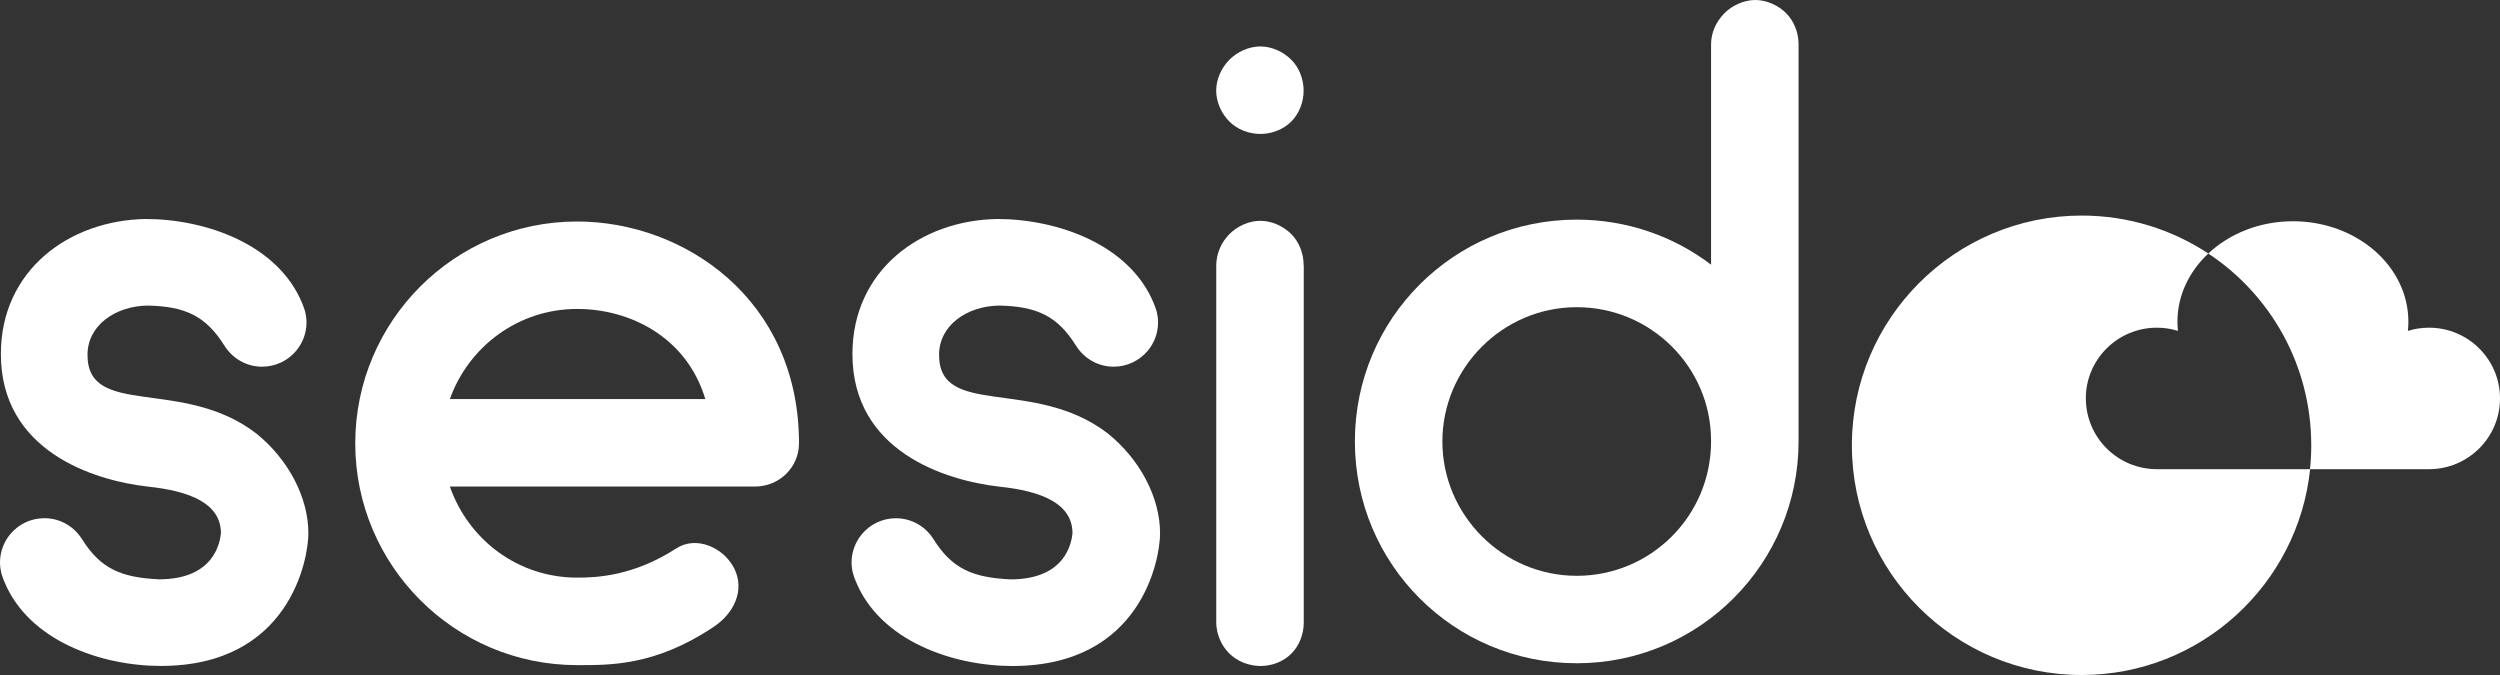
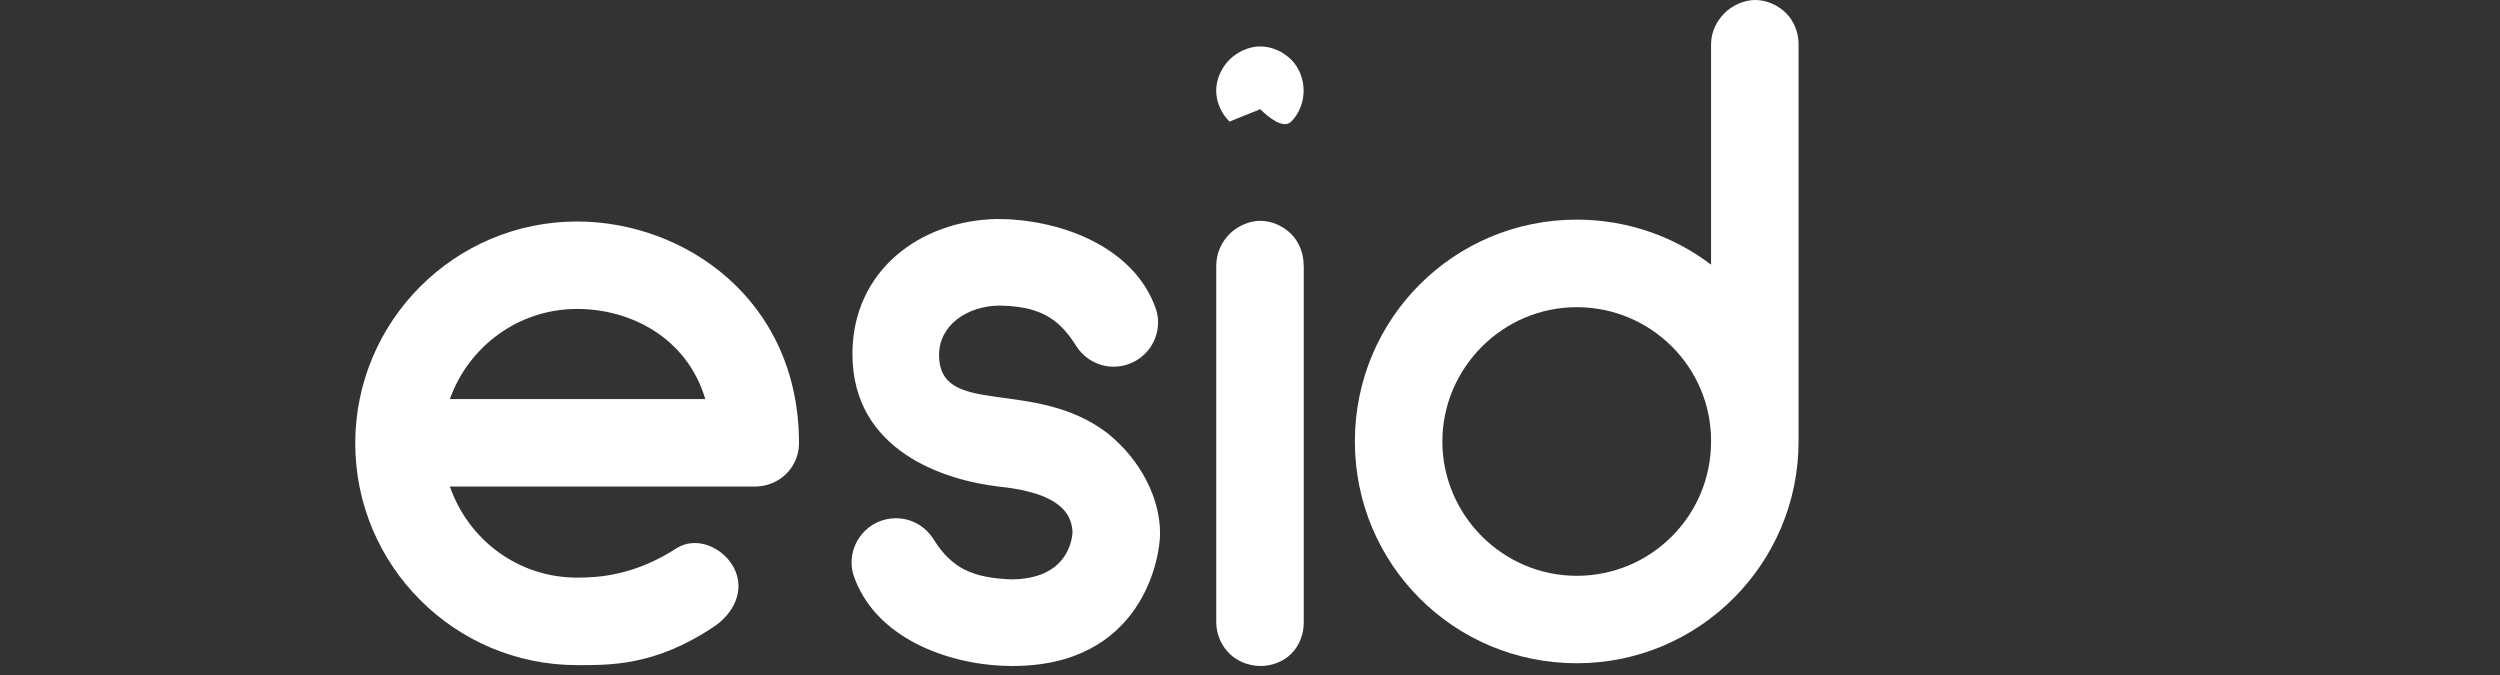
<svg xmlns="http://www.w3.org/2000/svg" id="Ebene_1" data-name="Ebene 1" viewBox="0 0 400 108">
  <rect x="0" y="0" width="400" height="108" fill="#333333" stroke="none" />
  <defs>
    <style>
      .cls-1 {
        fill: #fff;
      }
    </style>
  </defs>
  <g>
-     <path class="cls-1" d="M333.73,63.75c0-6.25,5.09-11.32,11.37-11.32,1.17,0,2.31,.18,3.37,.51-.05-.49-.08-.98-.08-1.47,0-4.22,1.88-8.04,4.94-10.91-5.81-3.83-12.77-6.07-20.27-6.07-20.21,0-36.76,16.4-36.76,36.76s16.54,36.75,36.76,36.75c19.05,0,34.64-14.5,36.56-32.93h-24.51c-6.28,0-11.37-5.07-11.37-11.32Z" />
-     <path class="cls-1" d="M388.63,52.43c-1.17,0-2.31,.18-3.37,.51,.05-.49,.08-.98,.08-1.47,0-8.88-8.27-16.07-18.47-16.07-5.36,0-10.17,2-13.55,5.16,9.94,6.57,16.48,17.84,16.48,30.69,0,1.29-.07,2.57-.2,3.82h19.03c6.28,0,11.37-5.07,11.37-11.32,0-6.25-5.09-11.32-11.37-11.32Z" />
-   </g>
+     </g>
  <g>
    <path class="cls-1" d="M127.84,70.92c0,3.82-3.11,6.93-7.08,6.93h-48.78c2.96,8.49,10.88,14.57,20.36,14.57,3.25,0,9.05-.28,15.84-4.66,3.25-2.12,7.64-.15,9.33,3.25,1.7,3.53-.14,7.21-3.39,9.33-9.33,6.22-16.54,6.08-21.78,6.08-19.66,0-35.5-15.98-35.5-35.49s15.84-35.49,35.5-35.49c17.11,0,35.5,12.44,35.5,35.49Zm-55.85-7.07h40.86c-2.97-9.9-12.02-14.42-20.51-14.42-9.47,0-17.39,6.08-20.36,14.42Z" />
-     <path class="cls-1" d="M41.01,69.36c-11.74-9.05-27.01-2.4-27.01-12.58,0-4.74,4.46-7.8,9.59-7.89,6.12,.12,9.37,1.71,12.33,6.43,0,.01,.02,.03,.03,.04,1.26,1.99,3.47,3.31,5.99,3.31,2.2,0,4.16-1,5.46-2.56,1.02-1.23,1.64-2.81,1.64-4.53,0-.59-.08-1.16-.21-1.7-.14-.44-.29-.94-.45-1.28-3.87-9.54-15.55-13.56-25.07-13.56C11.05,35.24,.14,43.24,.14,56.64c0,15.56,14.85,20.22,23.47,21.21,6.79,.71,11.74,2.69,11.74,7.49-.14,1.13-.85,7.35-9.9,7.35-6.08-.28-9.38-1.71-12.33-6.43,0-.01-.02-.02-.03-.04-1.26-1.99-3.47-3.31-5.99-3.31-2.2,0-4.16,1-5.46,2.56-1.02,1.23-1.64,2.81-1.64,4.53,0,.59,.08,1.15,.21,1.7,.21,.65,.29,.94,.45,1.28,3.87,9.55,15.55,13.57,25.07,13.57,20.64,0,23.61-17.12,23.61-21.22,0-5.8-3.25-11.88-8.34-15.98Z" />
    <path class="cls-1" d="M177.26,69.36c-11.74-9.05-27.01-2.4-27.01-12.58,0-4.74,4.46-7.8,9.59-7.89,6.13,.12,9.38,1.71,12.33,6.43,.01,.01,.02,.03,.03,.04,1.26,1.99,3.47,3.31,5.99,3.31,2.19,0,4.15-1,5.46-2.56,1.02-1.23,1.64-2.81,1.64-4.53,0-.59-.08-1.16-.21-1.7-.14-.44-.29-.94-.45-1.28-3.87-9.54-15.55-13.56-25.07-13.56-12.26,.2-23.17,8.21-23.17,21.61,0,15.56,14.85,20.22,23.47,21.21,6.79,.71,11.74,2.69,11.74,7.49-.14,1.13-.85,7.35-9.9,7.35-6.08-.28-9.38-1.71-12.34-6.43,0-.01-.02-.02-.03-.04-1.25-1.99-3.47-3.31-5.99-3.31-2.2,0-4.16,1-5.45,2.56-1.02,1.23-1.64,2.81-1.64,4.53,0,.59,.08,1.15,.22,1.7,.21,.65,.29,.94,.45,1.28,3.87,9.55,15.55,13.57,25.07,13.57,20.65,0,23.62-17.12,23.62-21.22,0-5.8-3.26-11.88-8.35-15.98Z" />
-     <path class="cls-1" d="M196.71,19.45c-1.27-1.26-2.12-3.11-2.12-4.95s.85-3.67,2.12-4.95c1.27-1.27,3.11-2.12,4.95-2.12s3.67,.86,4.94,2.12c1.27,1.27,1.98,3.11,1.98,4.95s-.71,3.68-1.98,4.95c-1.27,1.27-3.11,1.98-4.94,1.98s-3.68-.7-4.95-1.98Z" />
+     <path class="cls-1" d="M196.71,19.45c-1.27-1.26-2.12-3.11-2.12-4.95s.85-3.67,2.12-4.95c1.27-1.27,3.11-2.12,4.95-2.12s3.67,.86,4.94,2.12c1.27,1.27,1.98,3.11,1.98,4.95s-.71,3.68-1.98,4.95s-3.68-.7-4.95-1.98Z" />
    <path class="cls-1" d="M208.58,42.5s0-.05,0-.07v-.03c0-1.84-.71-3.67-1.98-4.95-1.27-1.27-3.11-2.12-4.94-2.12s-3.68,.85-4.95,2.12c-.65,.66-1.2,1.46-1.56,2.34-.02,.05-.04,.11-.06,.16-.06,.16-.12,.31-.17,.47-.02,.06-.03,.12-.05,.18-.04,.17-.1,.34-.13,.5,0,.02,0,.03,0,.05-.04,.21-.08,.43-.1,.63,0,.05,0,.1-.01,.14-.01,.16-.03,.32-.03,.48v.03s0,.05,0,.07v56.99s0,.07,0,.1c0,.01,0,.03,0,.04,0,.43,.05,.84,.14,1.26,0,.02,0,.03,0,.05,.02,.11,.05,.22,.08,.32,.32,1.26,.96,2.39,1.86,3.28,.02,.02,.03,.03,.04,.04,.57,.57,1.26,1.02,2.01,1.35,.07,.03,.13,.06,.2,.09,.09,.04,.2,.07,.29,.1,.13,.04,.25,.09,.39,.13,.05,.02,.11,.03,.16,.04,.17,.05,.34,.09,.52,.13,.05,0,.09,.01,.15,.02,.18,.03,.36,.06,.54,.08,.23,.02,.46,.04,.7,.04,1.84,0,3.67-.71,4.94-1.98,1.27-1.27,1.98-3.11,1.98-4.95,0-.01,0-.03,0-.04,0-.03,0-.07,0-.1V42.5h0Z" />
    <path class="cls-1" d="M287.77,7.07c0-1.84-.71-3.67-1.98-4.95-1.27-1.27-3.11-2.12-4.94-2.12s-3.68,.85-4.95,2.12c-.32,.32-.62,.69-.88,1.07-.78,1.12-1.25,2.48-1.25,3.95V42.35c-5.93-4.52-13.43-7.21-21.49-7.21-19.66,0-35.5,15.83-35.5,35.49s15.84,35.49,35.5,35.49,35.49-15.98,35.49-35.49V7.11s0-.03,0-.04Zm-14,63.57c0,11.88-9.61,21.49-21.49,21.49s-21.5-9.76-21.5-21.49,9.61-21.49,21.5-21.49,21.49,9.62,21.49,21.35v.14Z" />
  </g>
</svg>